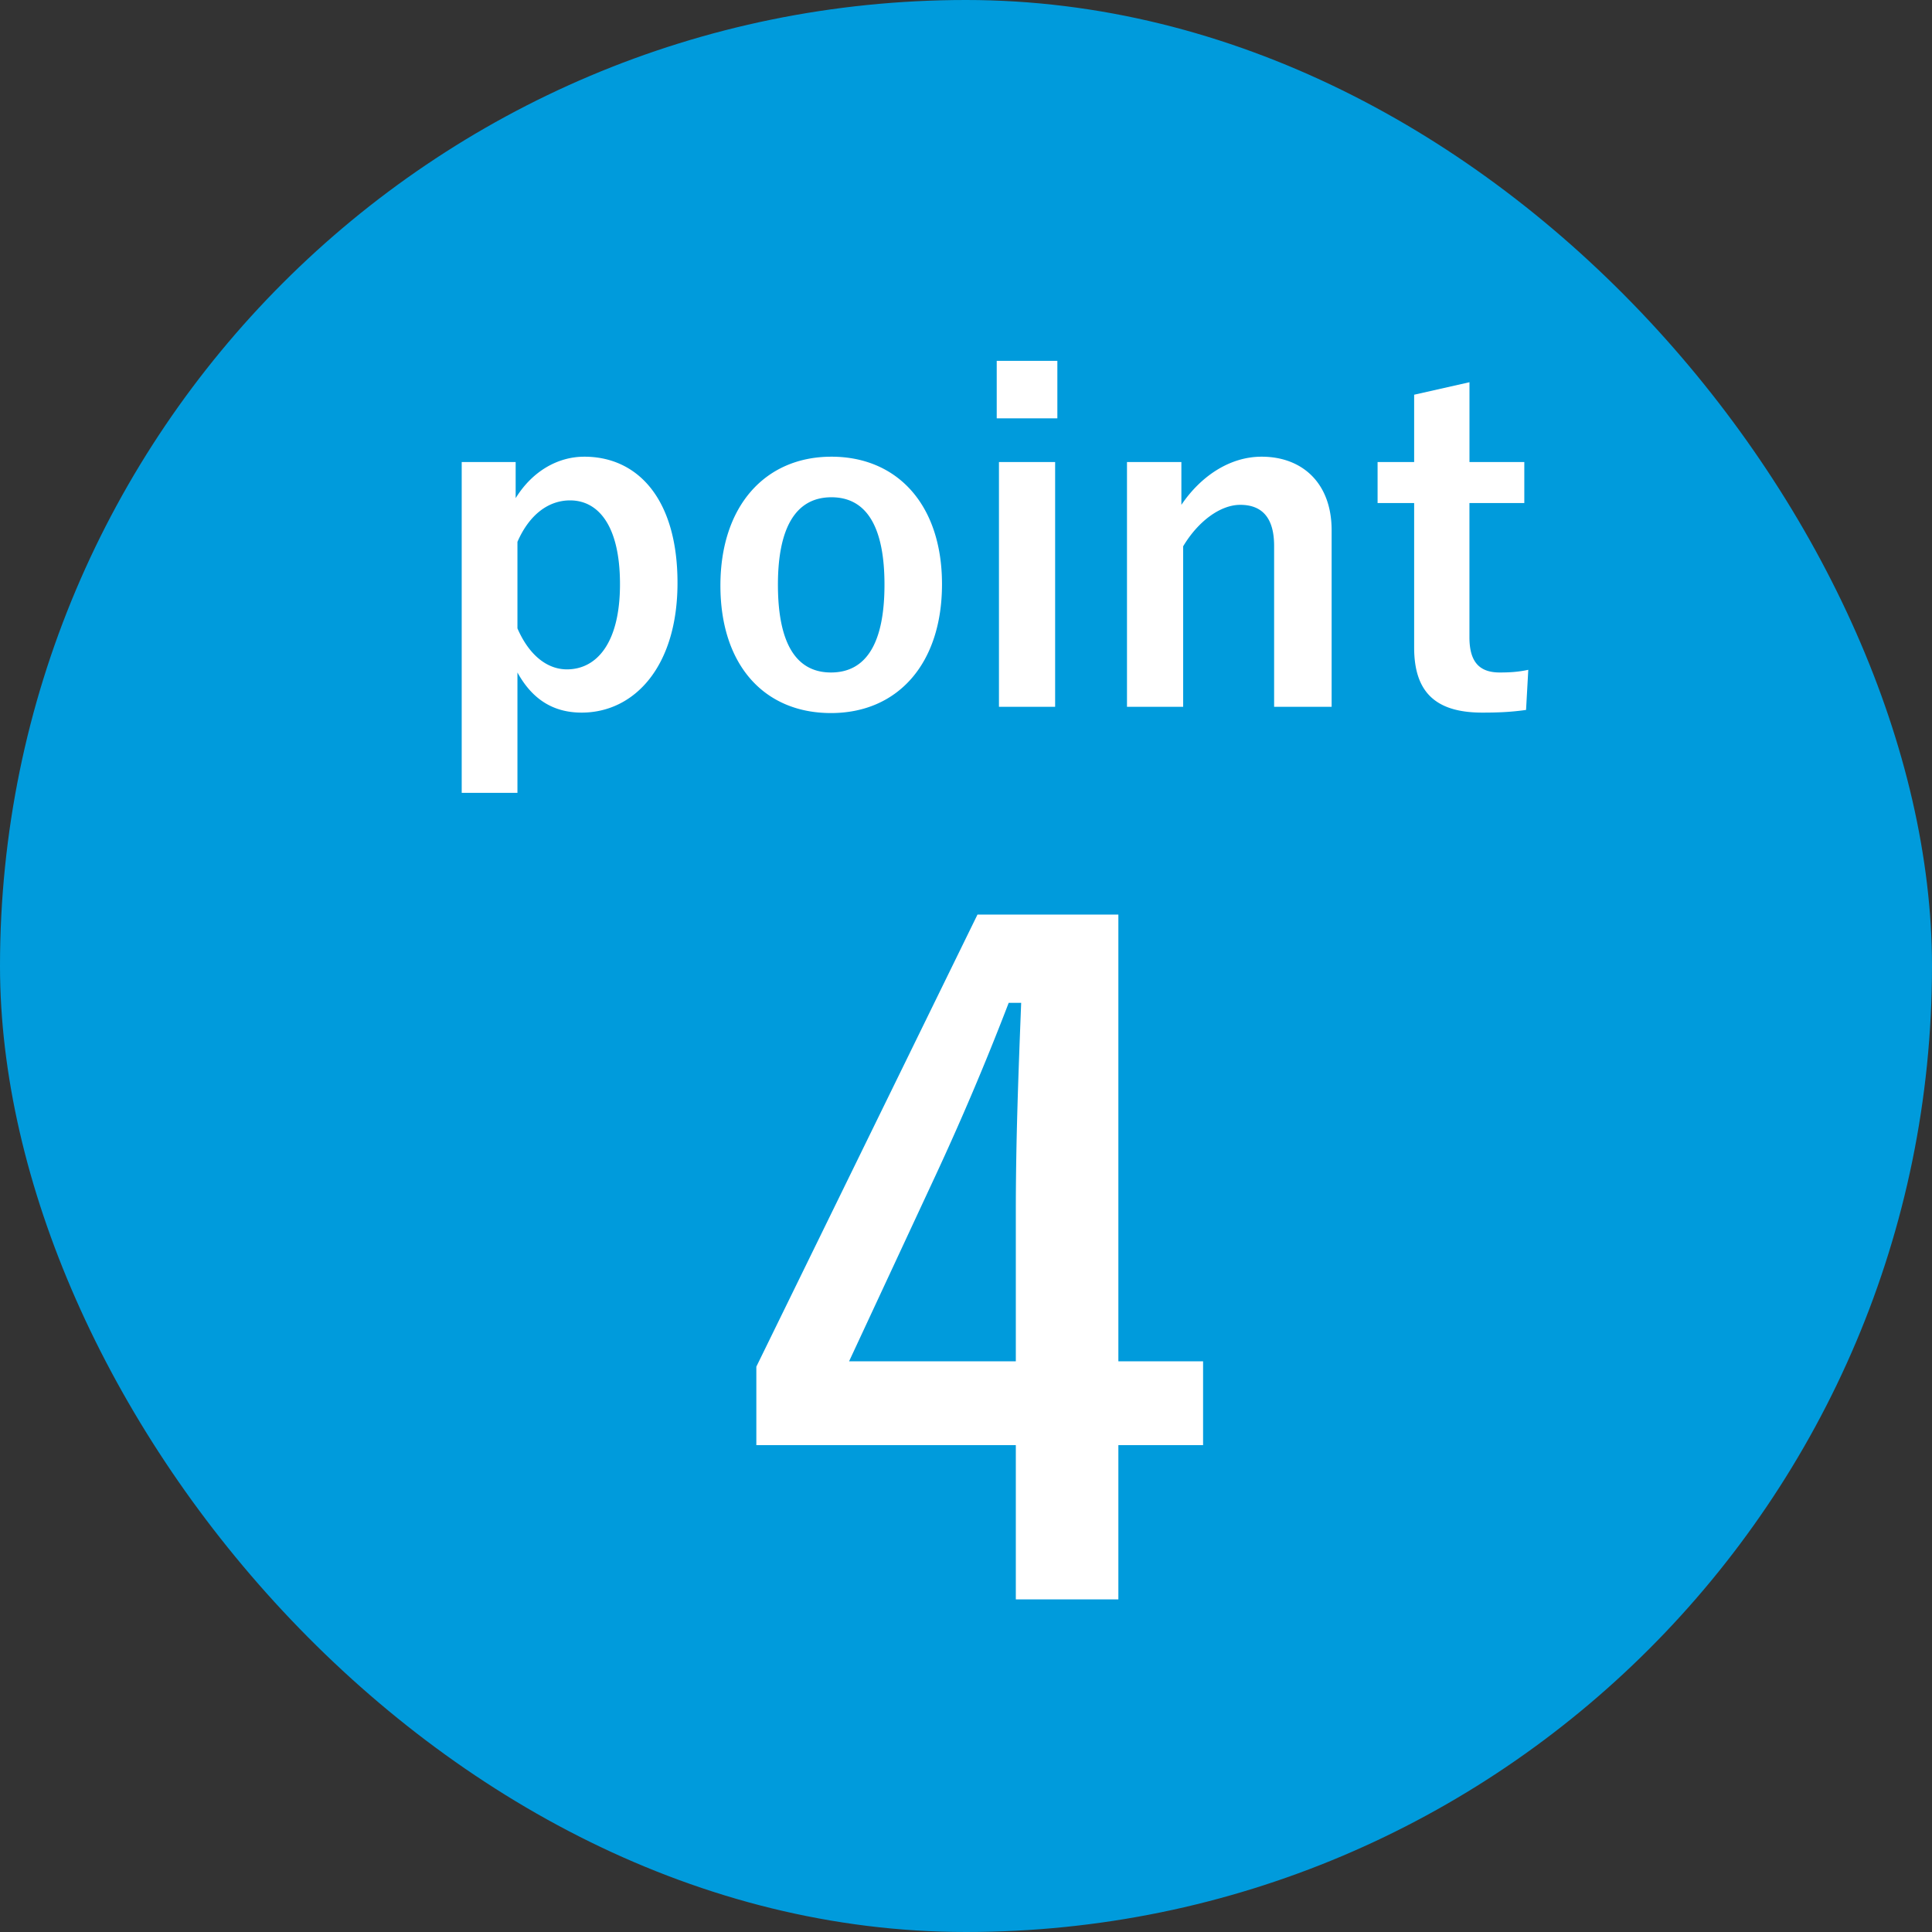
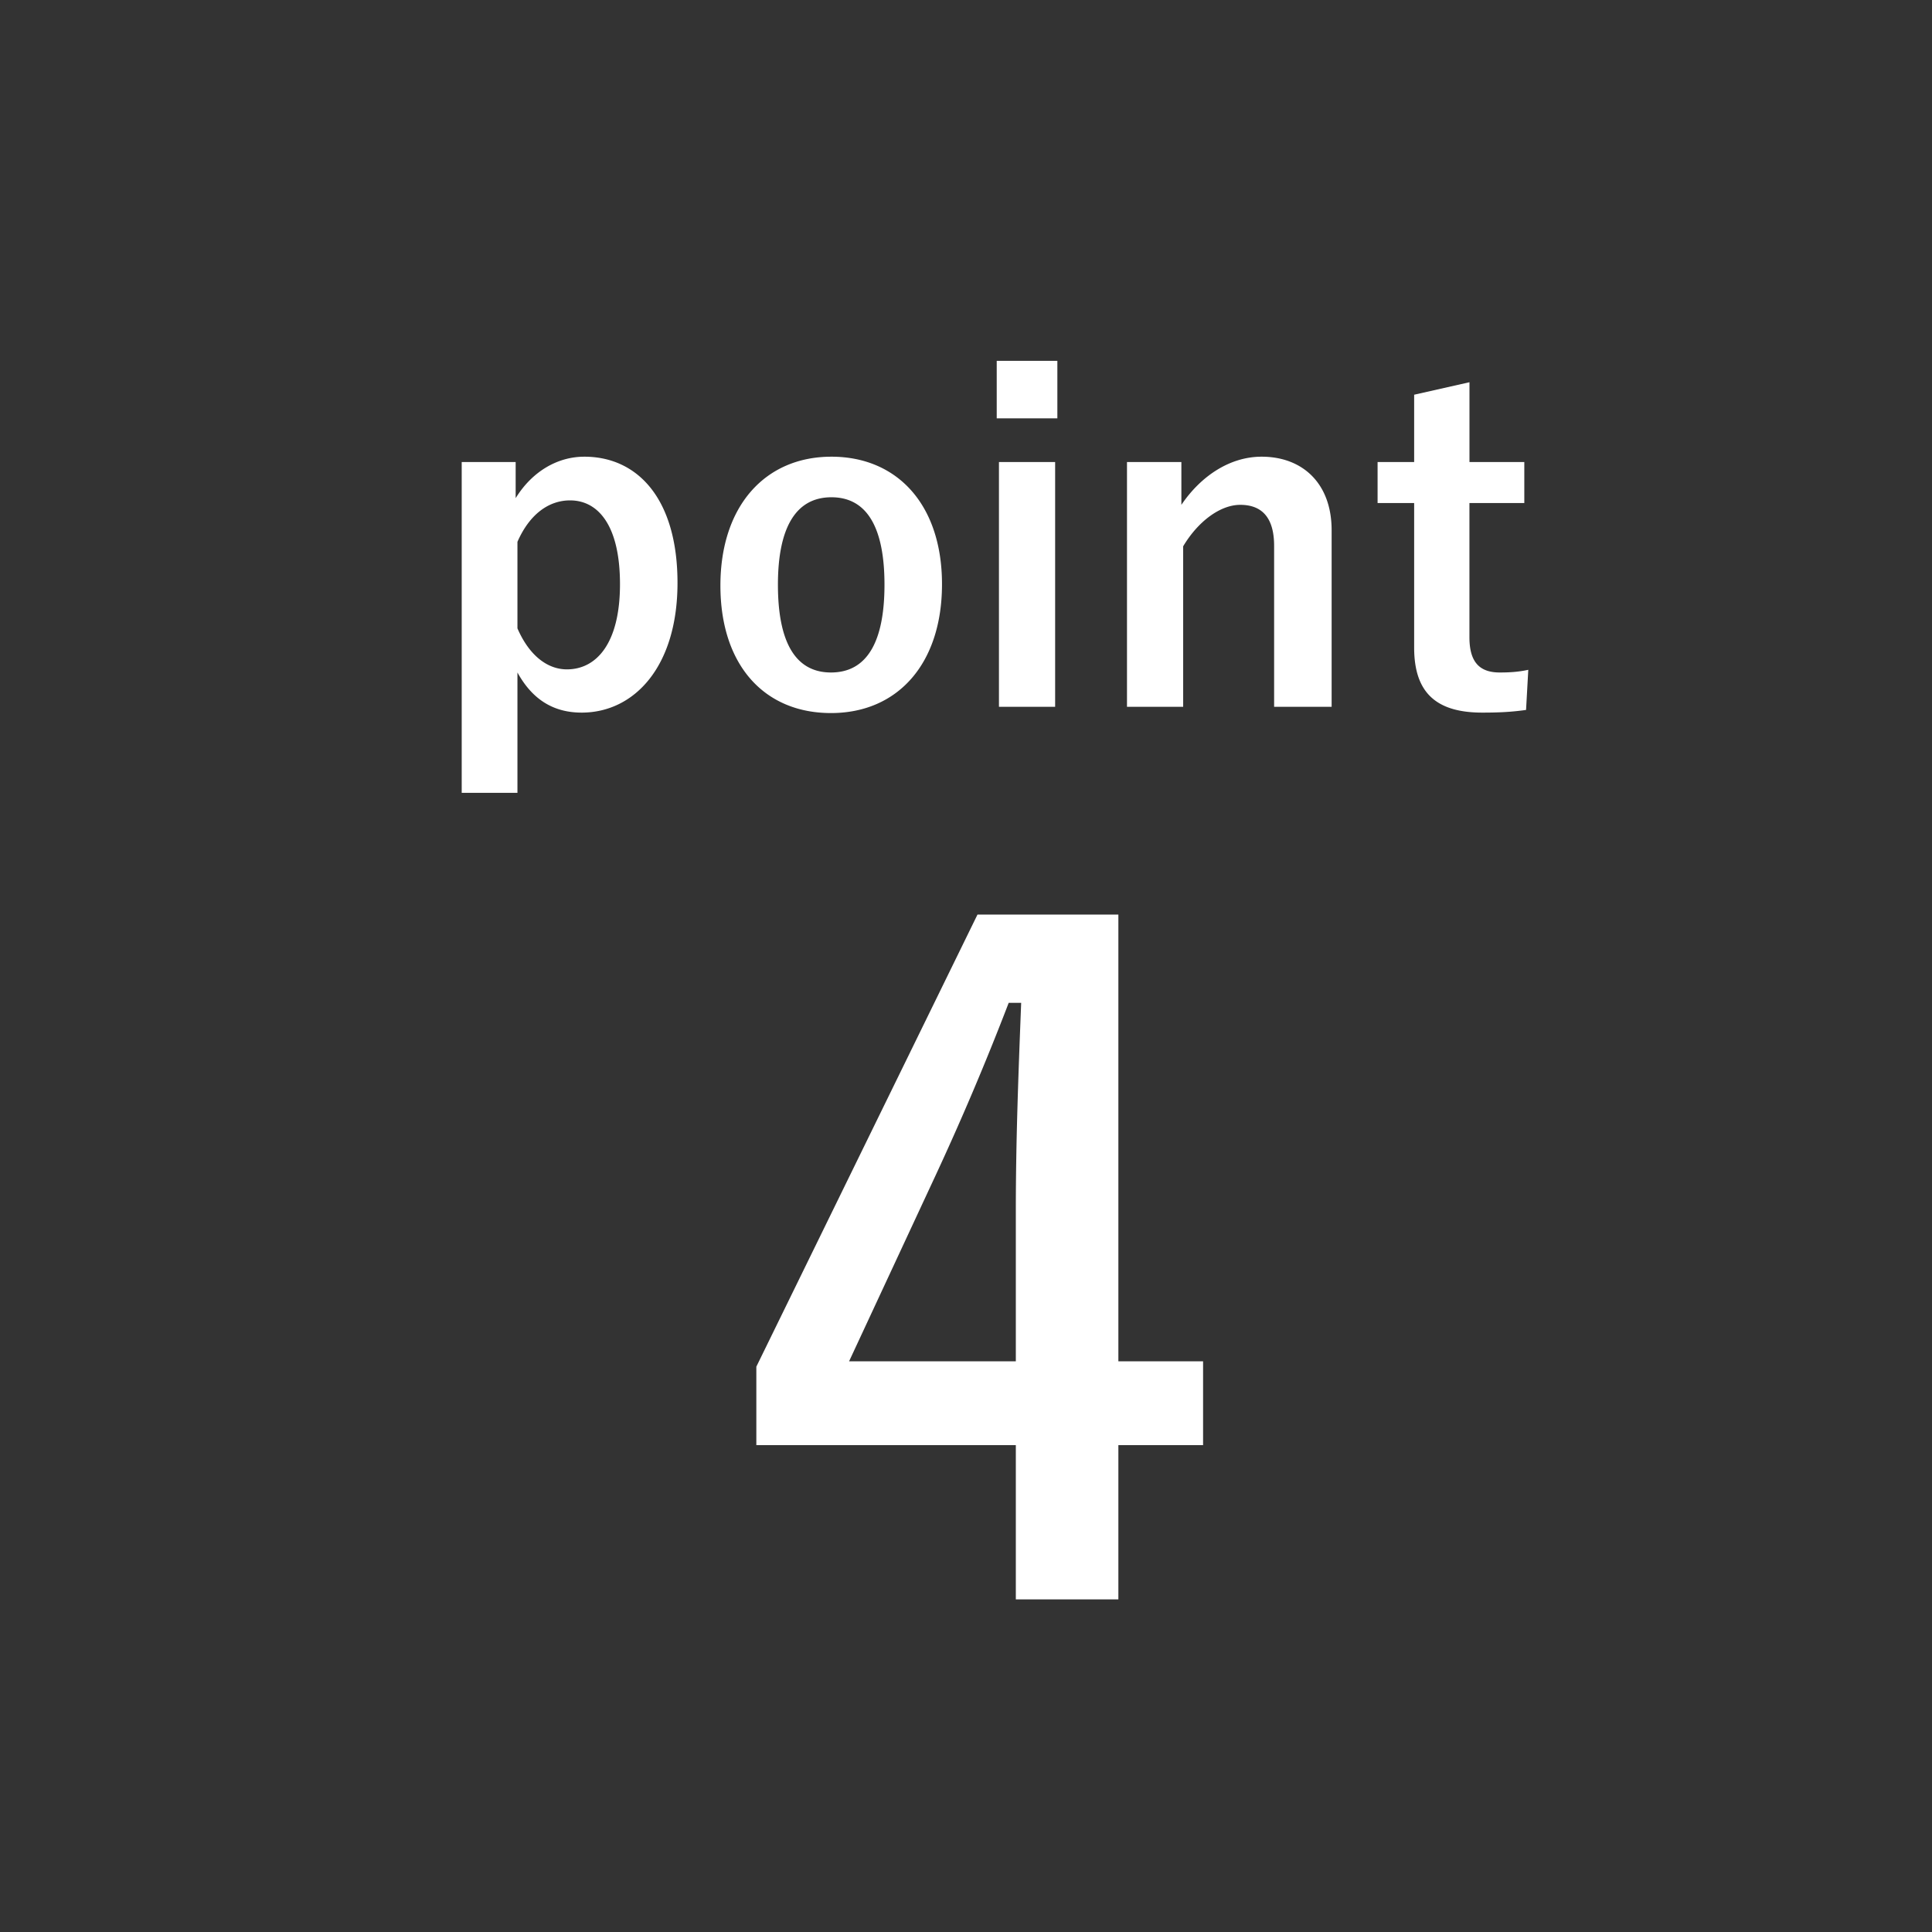
<svg xmlns="http://www.w3.org/2000/svg" width="52" height="52" fill="none">
  <rect width="100%" height="100%" fill="#333333" stroke="none" />
-   <rect width="52" height="52" fill="#009BDC" rx="26" />
  <path fill="#fff" d="M13.879 12.436v.972c.444-.72 1.128-1.116 1.848-1.116 1.44 0 2.508 1.14 2.508 3.396 0 2.256-1.164 3.492-2.58 3.492-.792 0-1.344-.384-1.728-1.08v3.24h-1.5v-8.904h1.452Zm.048 2.148v2.328c.3.696.78 1.104 1.332 1.104.792 0 1.428-.696 1.428-2.292 0-1.584-.588-2.256-1.344-2.256-.552 0-1.08.348-1.416 1.116Zm8.451-2.292c1.776 0 2.976 1.296 2.976 3.432s-1.188 3.468-2.988 3.468-2.976-1.296-2.976-3.432 1.2-3.468 2.988-3.468Zm0 1.092c-.972 0-1.44.84-1.44 2.352 0 1.524.456 2.364 1.428 2.364s1.44-.828 1.44-2.364c0-1.512-.456-2.352-1.428-2.352Zm6.021-.948v6.588h-1.512v-6.588H28.4Zm.06-2.724v1.548h-1.632V9.712h1.632Zm3.338 2.724v1.152c.528-.78 1.308-1.296 2.16-1.296 1.092 0 1.884.708 1.884 1.98v4.752h-1.548v-4.332c0-.756-.324-1.104-.912-1.104-.528 0-1.128.432-1.536 1.116v4.32h-1.512v-6.588h1.464Zm7.754-2.148v2.148h1.476v1.104H39.55v3.612c0 .66.264.948.816.948.252 0 .492-.012.768-.072l-.06 1.08c-.42.06-.78.072-1.176.072-1.248 0-1.836-.54-1.836-1.752V13.54h-.984v-1.104h.984v-1.812l1.488-.336ZM30.101 24.616V36.64h2.28v2.256h-2.28v4.152h-2.76v-4.152h-6.984v-2.112l5.952-12.168h3.792Zm-2.76 12.024v-4.032c0-1.944.072-3.768.144-5.616h-.336a73.647 73.647 0 0 1-2.04 4.8l-2.256 4.848h4.488Z" />
</svg>